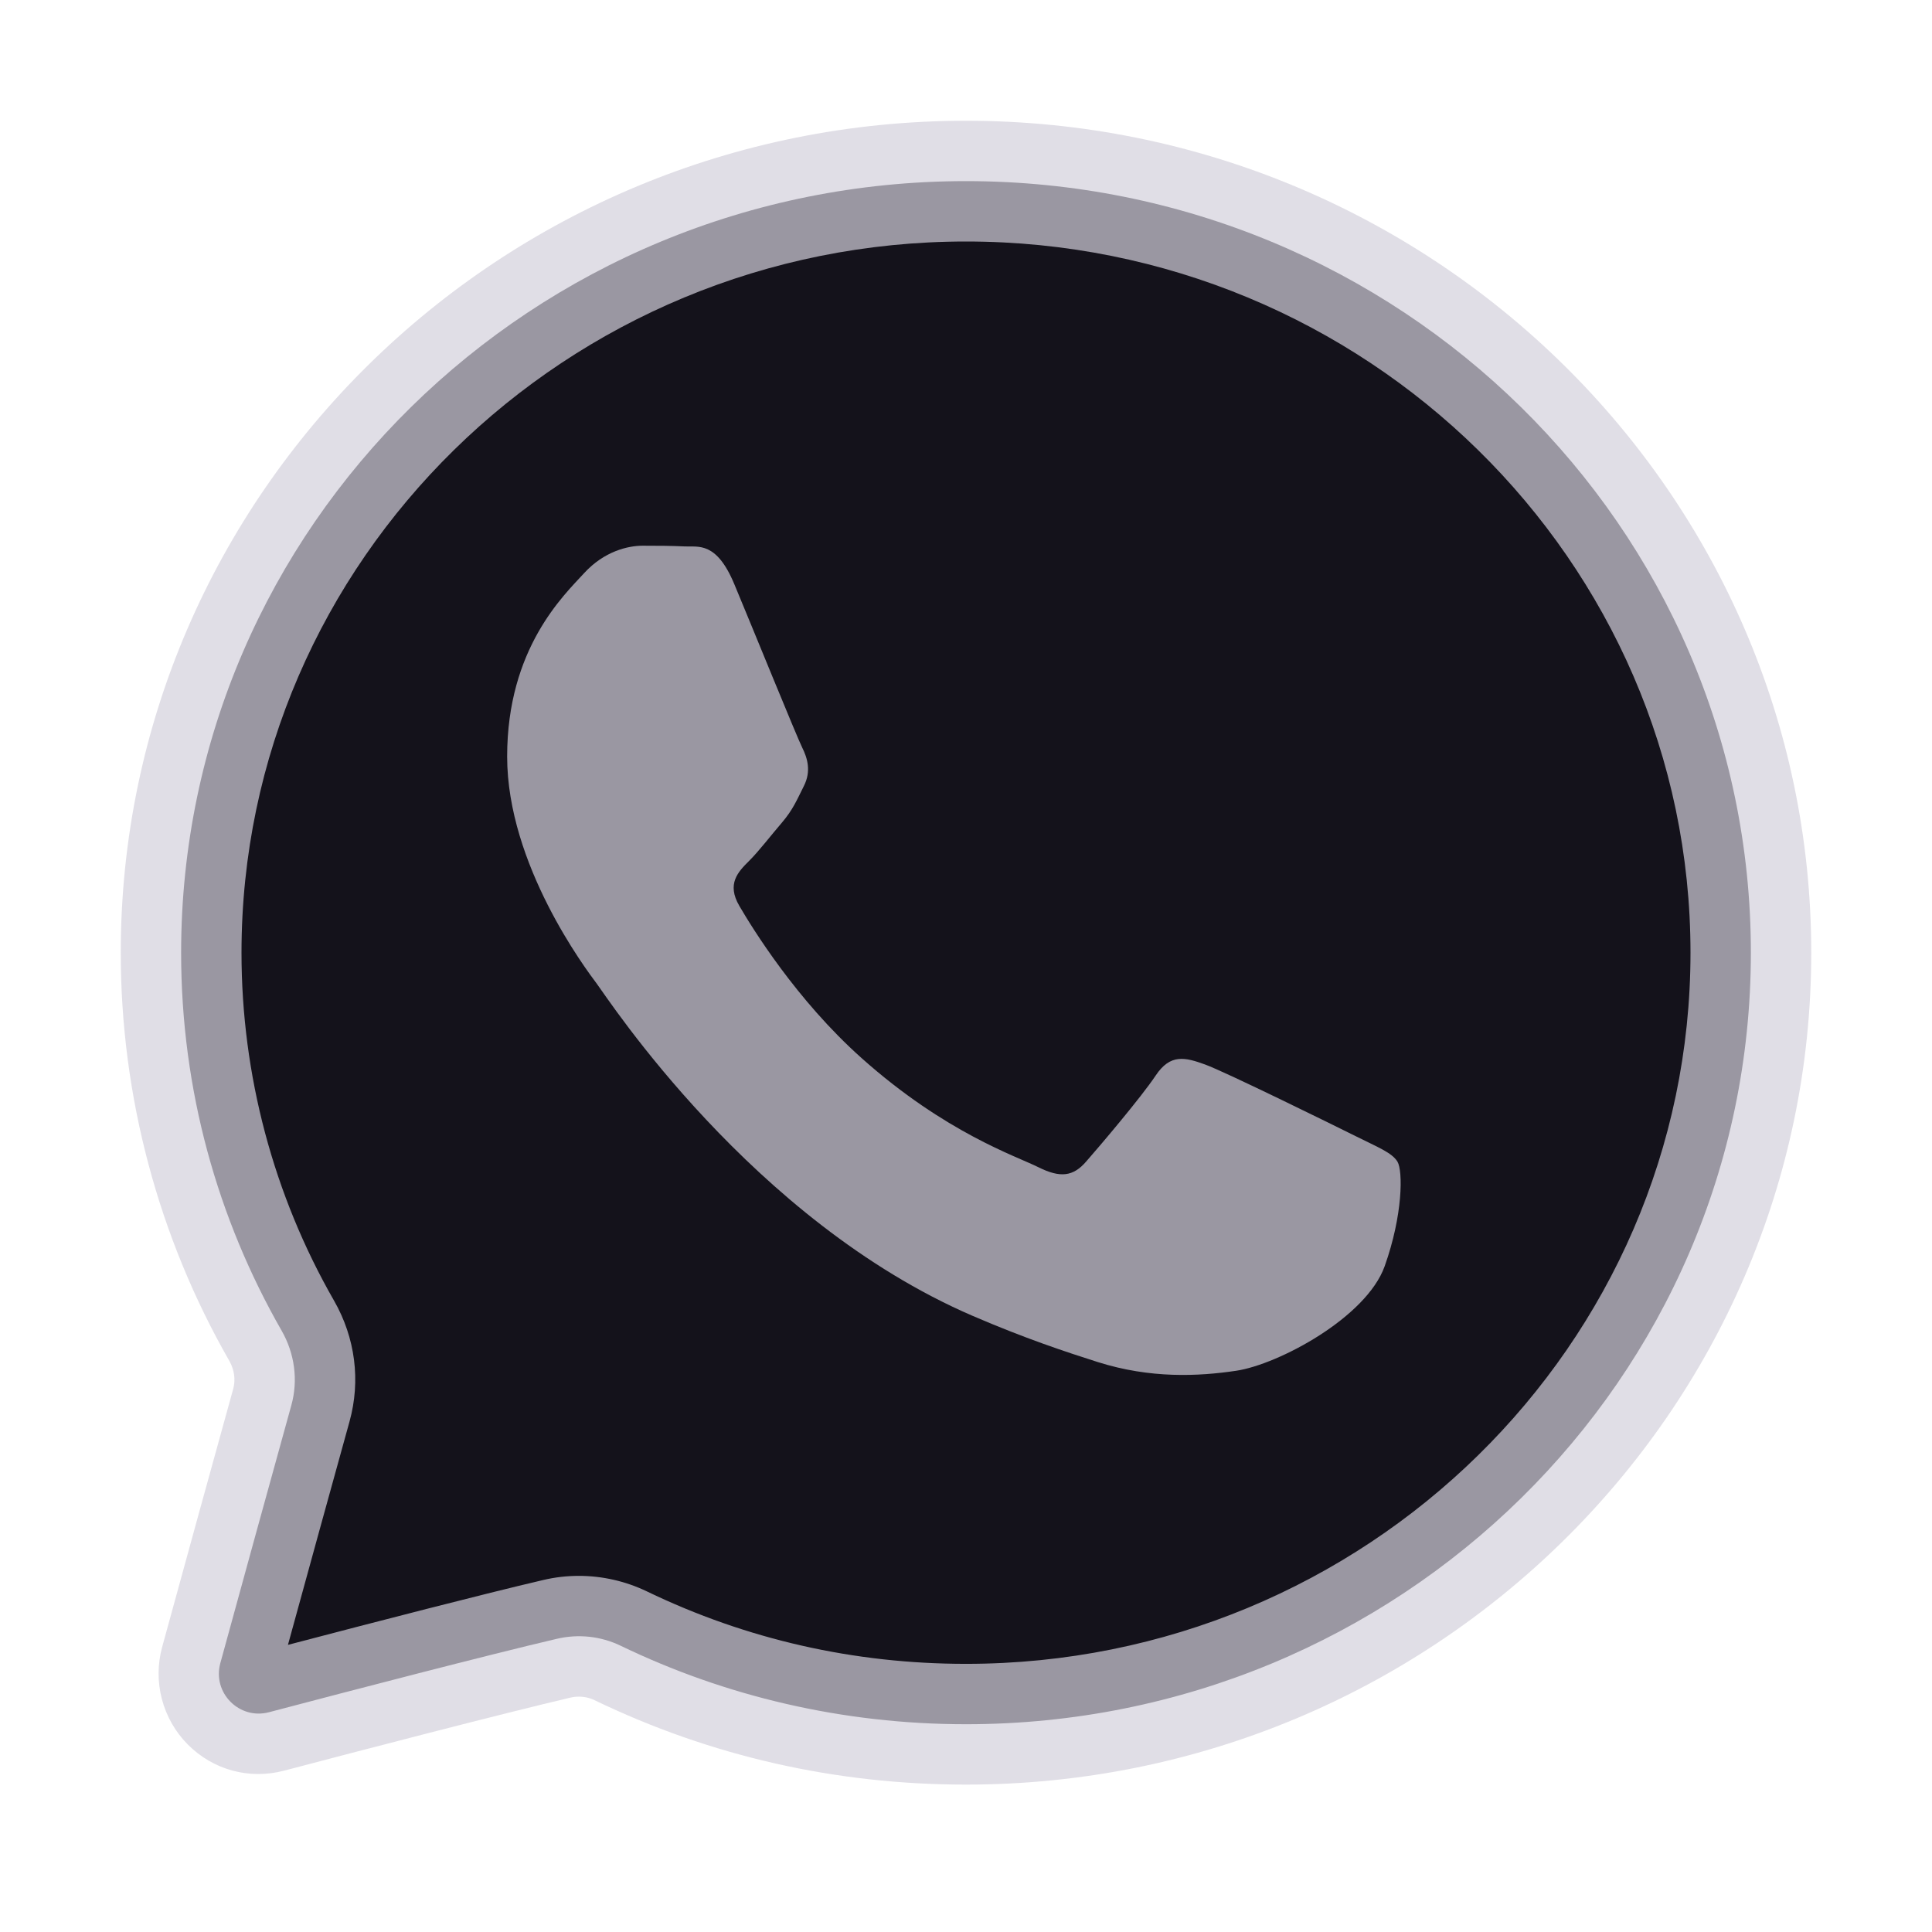
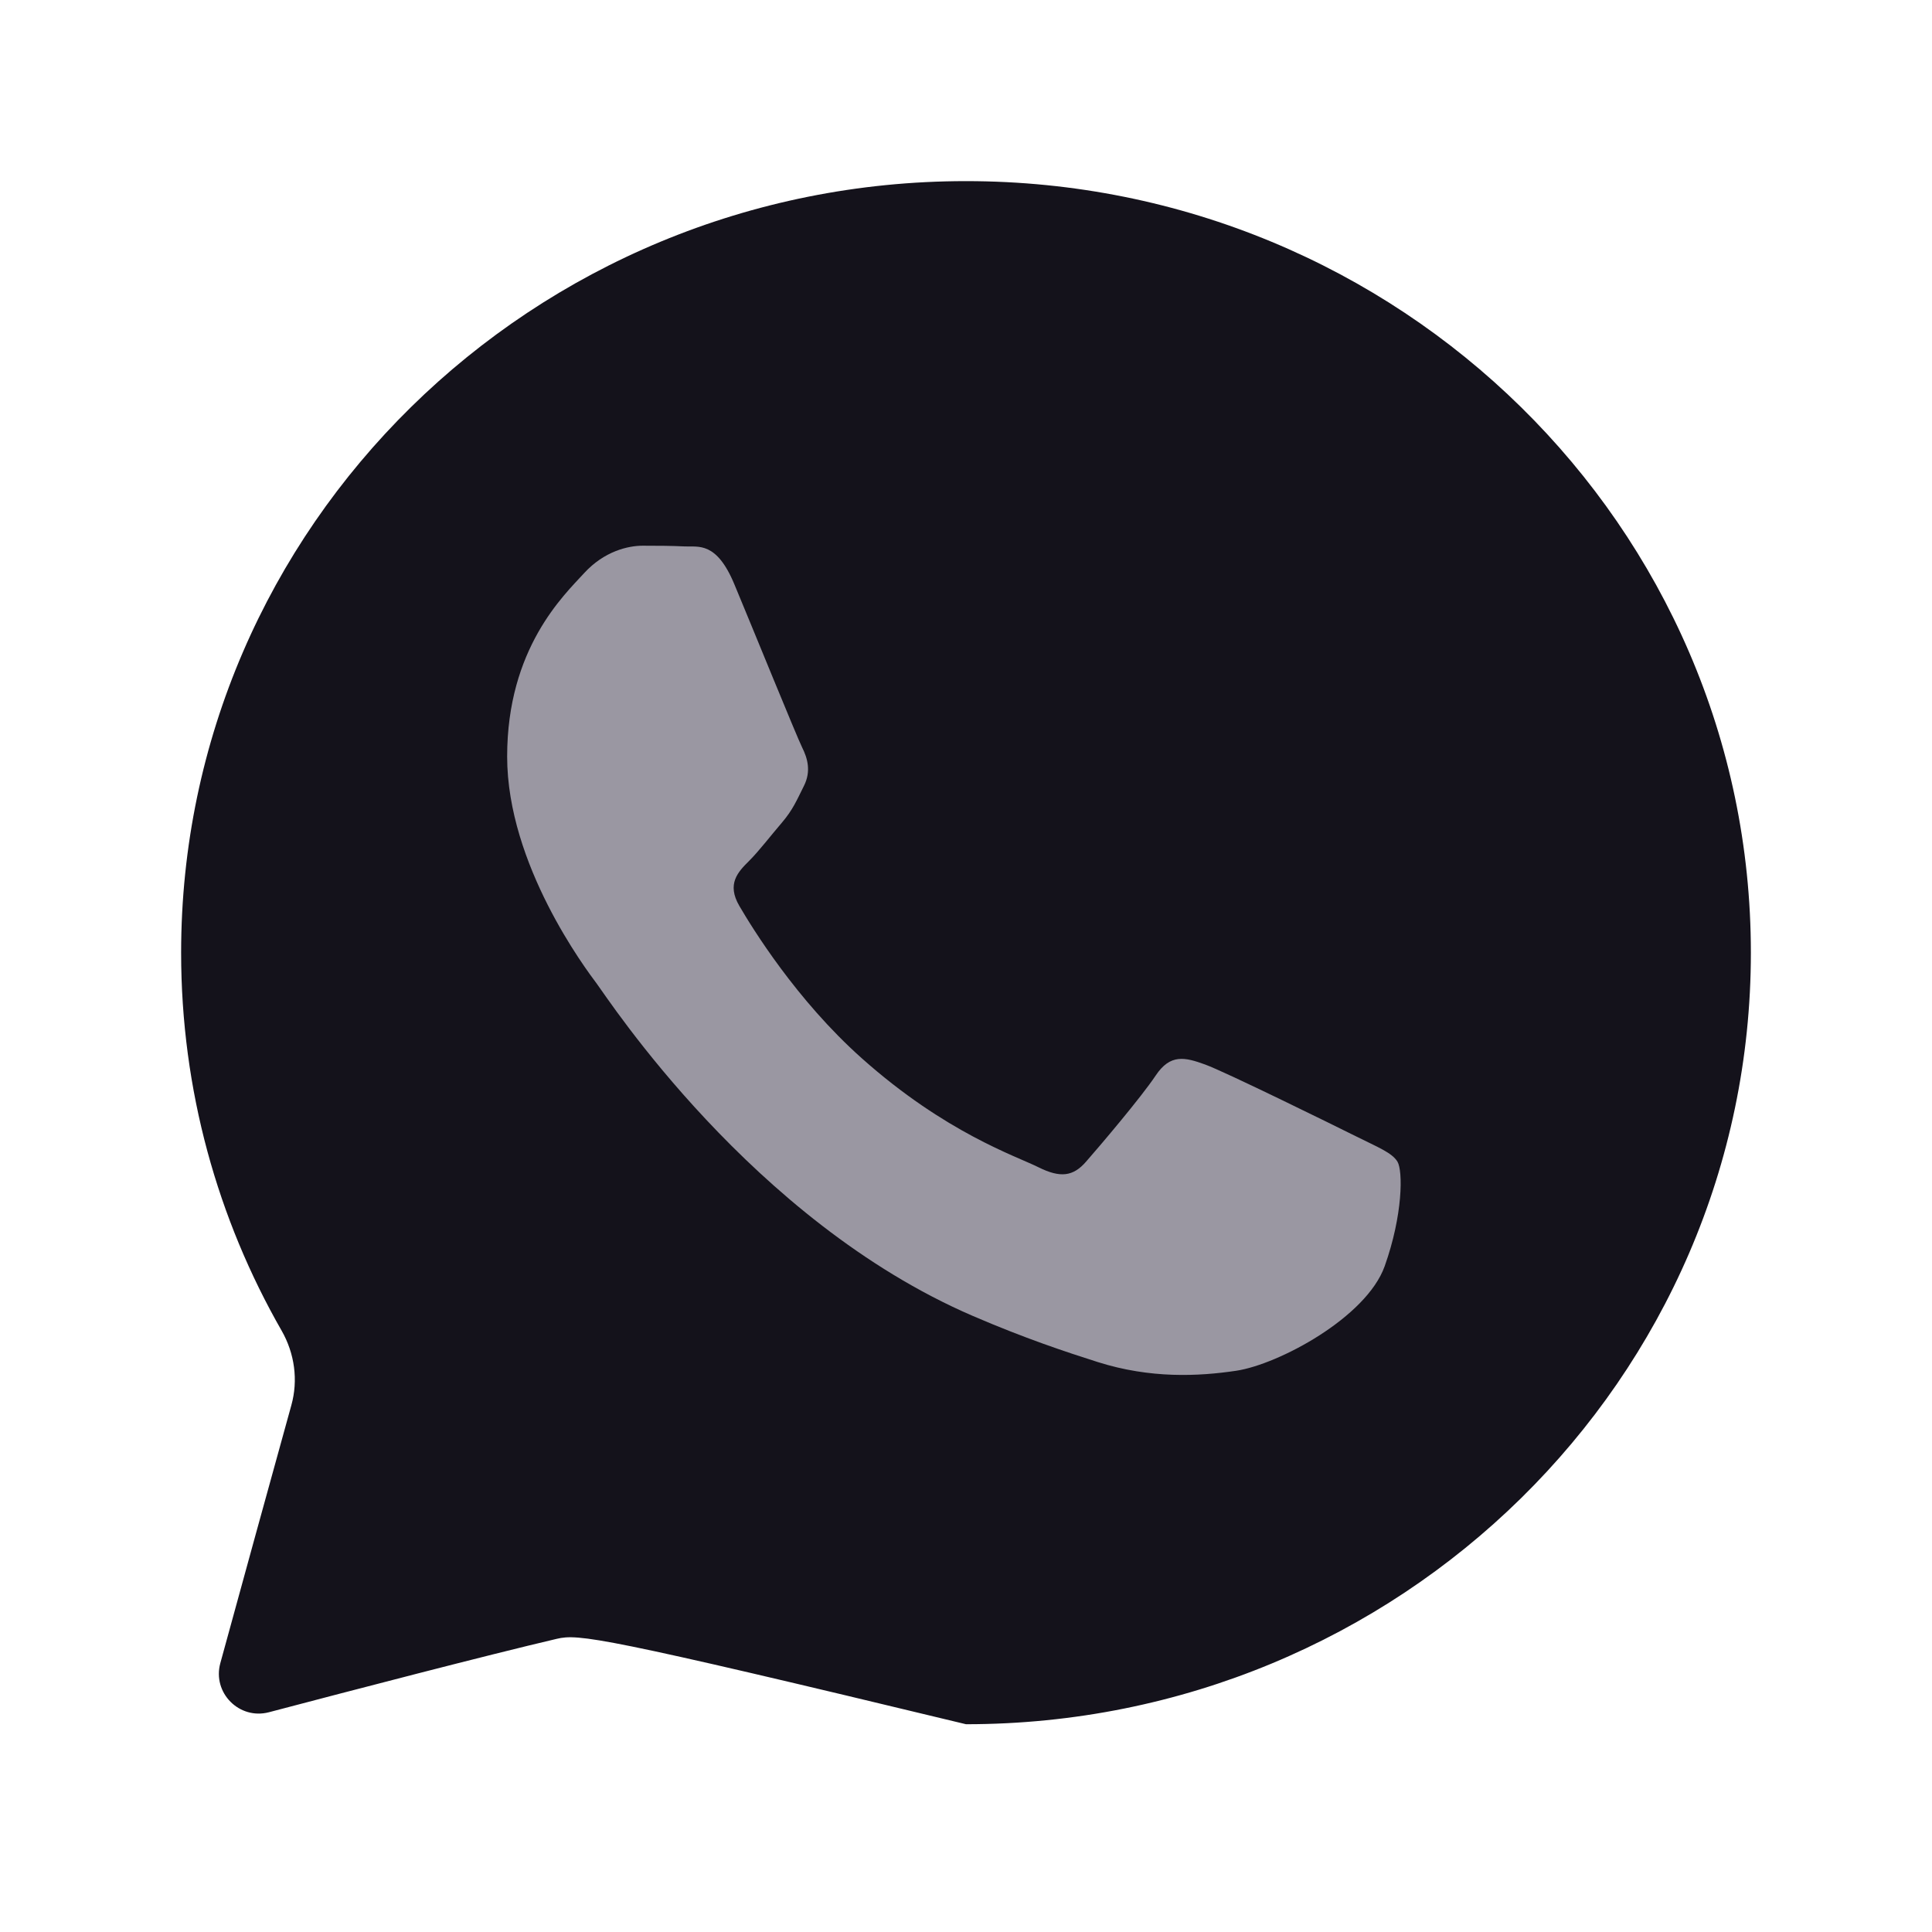
<svg xmlns="http://www.w3.org/2000/svg" width="24" height="24" viewBox="0 0 24 24" fill="none">
-   <path d="M21.75 11.835C21.75 17.128 17.385 21.419 12 21.419C10.461 21.419 9.005 21.069 7.71 20.444C7.463 20.325 7.184 20.295 6.917 20.358C6.05 20.561 4.358 21.002 3.341 21.27C2.972 21.367 2.636 21.028 2.737 20.66C2.983 19.762 3.373 18.343 3.619 17.457C3.706 17.145 3.66 16.813 3.499 16.531C2.704 15.143 2.25 13.541 2.25 11.835C2.25 6.541 6.615 2.25 12 2.25C17.385 2.25 21.75 6.541 21.75 11.835Z" fill="#14121B" />
-   <path d="M12 22.169C10.381 22.169 8.828 21.816 7.385 21.12C7.294 21.076 7.188 21.065 7.088 21.088C6.223 21.291 4.489 21.743 3.532 21.995C3.096 22.11 2.647 21.988 2.33 21.668C2.018 21.352 1.897 20.89 2.014 20.461C2.26 19.563 2.65 18.143 2.896 17.257C2.929 17.14 2.911 17.015 2.848 16.904C1.966 15.365 1.5 13.612 1.5 11.835C1.5 6.136 6.21 1.5 12 1.5C17.79 1.5 22.5 6.136 22.5 11.835C22.5 17.533 17.79 22.169 12 22.169ZM7.191 19.576C7.482 19.576 7.772 19.642 8.036 19.769C9.275 20.366 10.609 20.669 12 20.669C16.963 20.669 21 16.706 21 11.835C21 6.963 16.963 3 12 3C7.037 3 3 6.963 3 11.835C3 13.351 3.397 14.846 4.15 16.158C4.414 16.62 4.482 17.152 4.342 17.658C4.132 18.413 3.818 19.556 3.577 20.433C4.687 20.142 6.006 19.801 6.746 19.628C6.893 19.593 7.042 19.576 7.191 19.576Z" fill="#D3D1DC" fill-opacity="0.7" />
+   <path d="M21.75 11.835C21.75 17.128 17.385 21.419 12 21.419C7.463 20.325 7.184 20.295 6.917 20.358C6.05 20.561 4.358 21.002 3.341 21.27C2.972 21.367 2.636 21.028 2.737 20.66C2.983 19.762 3.373 18.343 3.619 17.457C3.706 17.145 3.66 16.813 3.499 16.531C2.704 15.143 2.25 13.541 2.25 11.835C2.25 6.541 6.615 2.25 12 2.25C17.385 2.25 21.75 6.541 21.75 11.835Z" fill="#14121B" />
  <path d="M16.837 14.112C16.564 13.976 15.221 13.315 14.971 13.224C14.72 13.133 14.538 13.088 14.356 13.361C14.174 13.634 13.651 14.249 13.491 14.431C13.332 14.614 13.173 14.636 12.9 14.5C12.627 14.363 11.747 14.075 10.704 13.145C9.892 12.421 9.344 11.527 9.184 11.253C9.025 10.98 9.167 10.832 9.304 10.696C9.427 10.574 9.577 10.377 9.714 10.218C9.85 10.058 9.896 9.944 9.987 9.762C10.078 9.58 10.032 9.42 9.964 9.284C9.896 9.147 9.35 7.803 9.122 7.257C8.9 6.724 8.675 6.796 8.508 6.788C8.349 6.78 8.166 6.779 7.984 6.779C7.802 6.779 7.506 6.847 7.256 7.12C7.005 7.394 6.3 8.054 6.3 9.398C6.3 10.742 7.279 12.04 7.415 12.222C7.552 12.404 9.341 15.162 12.08 16.345C12.732 16.626 13.241 16.794 13.637 16.92C14.291 17.127 14.887 17.098 15.357 17.028C15.882 16.949 16.973 16.367 17.201 15.729C17.428 15.092 17.428 14.545 17.36 14.431C17.292 14.318 17.11 14.249 16.837 14.112Z" fill="#D3D1DC" fill-opacity="0.7" />
</svg>